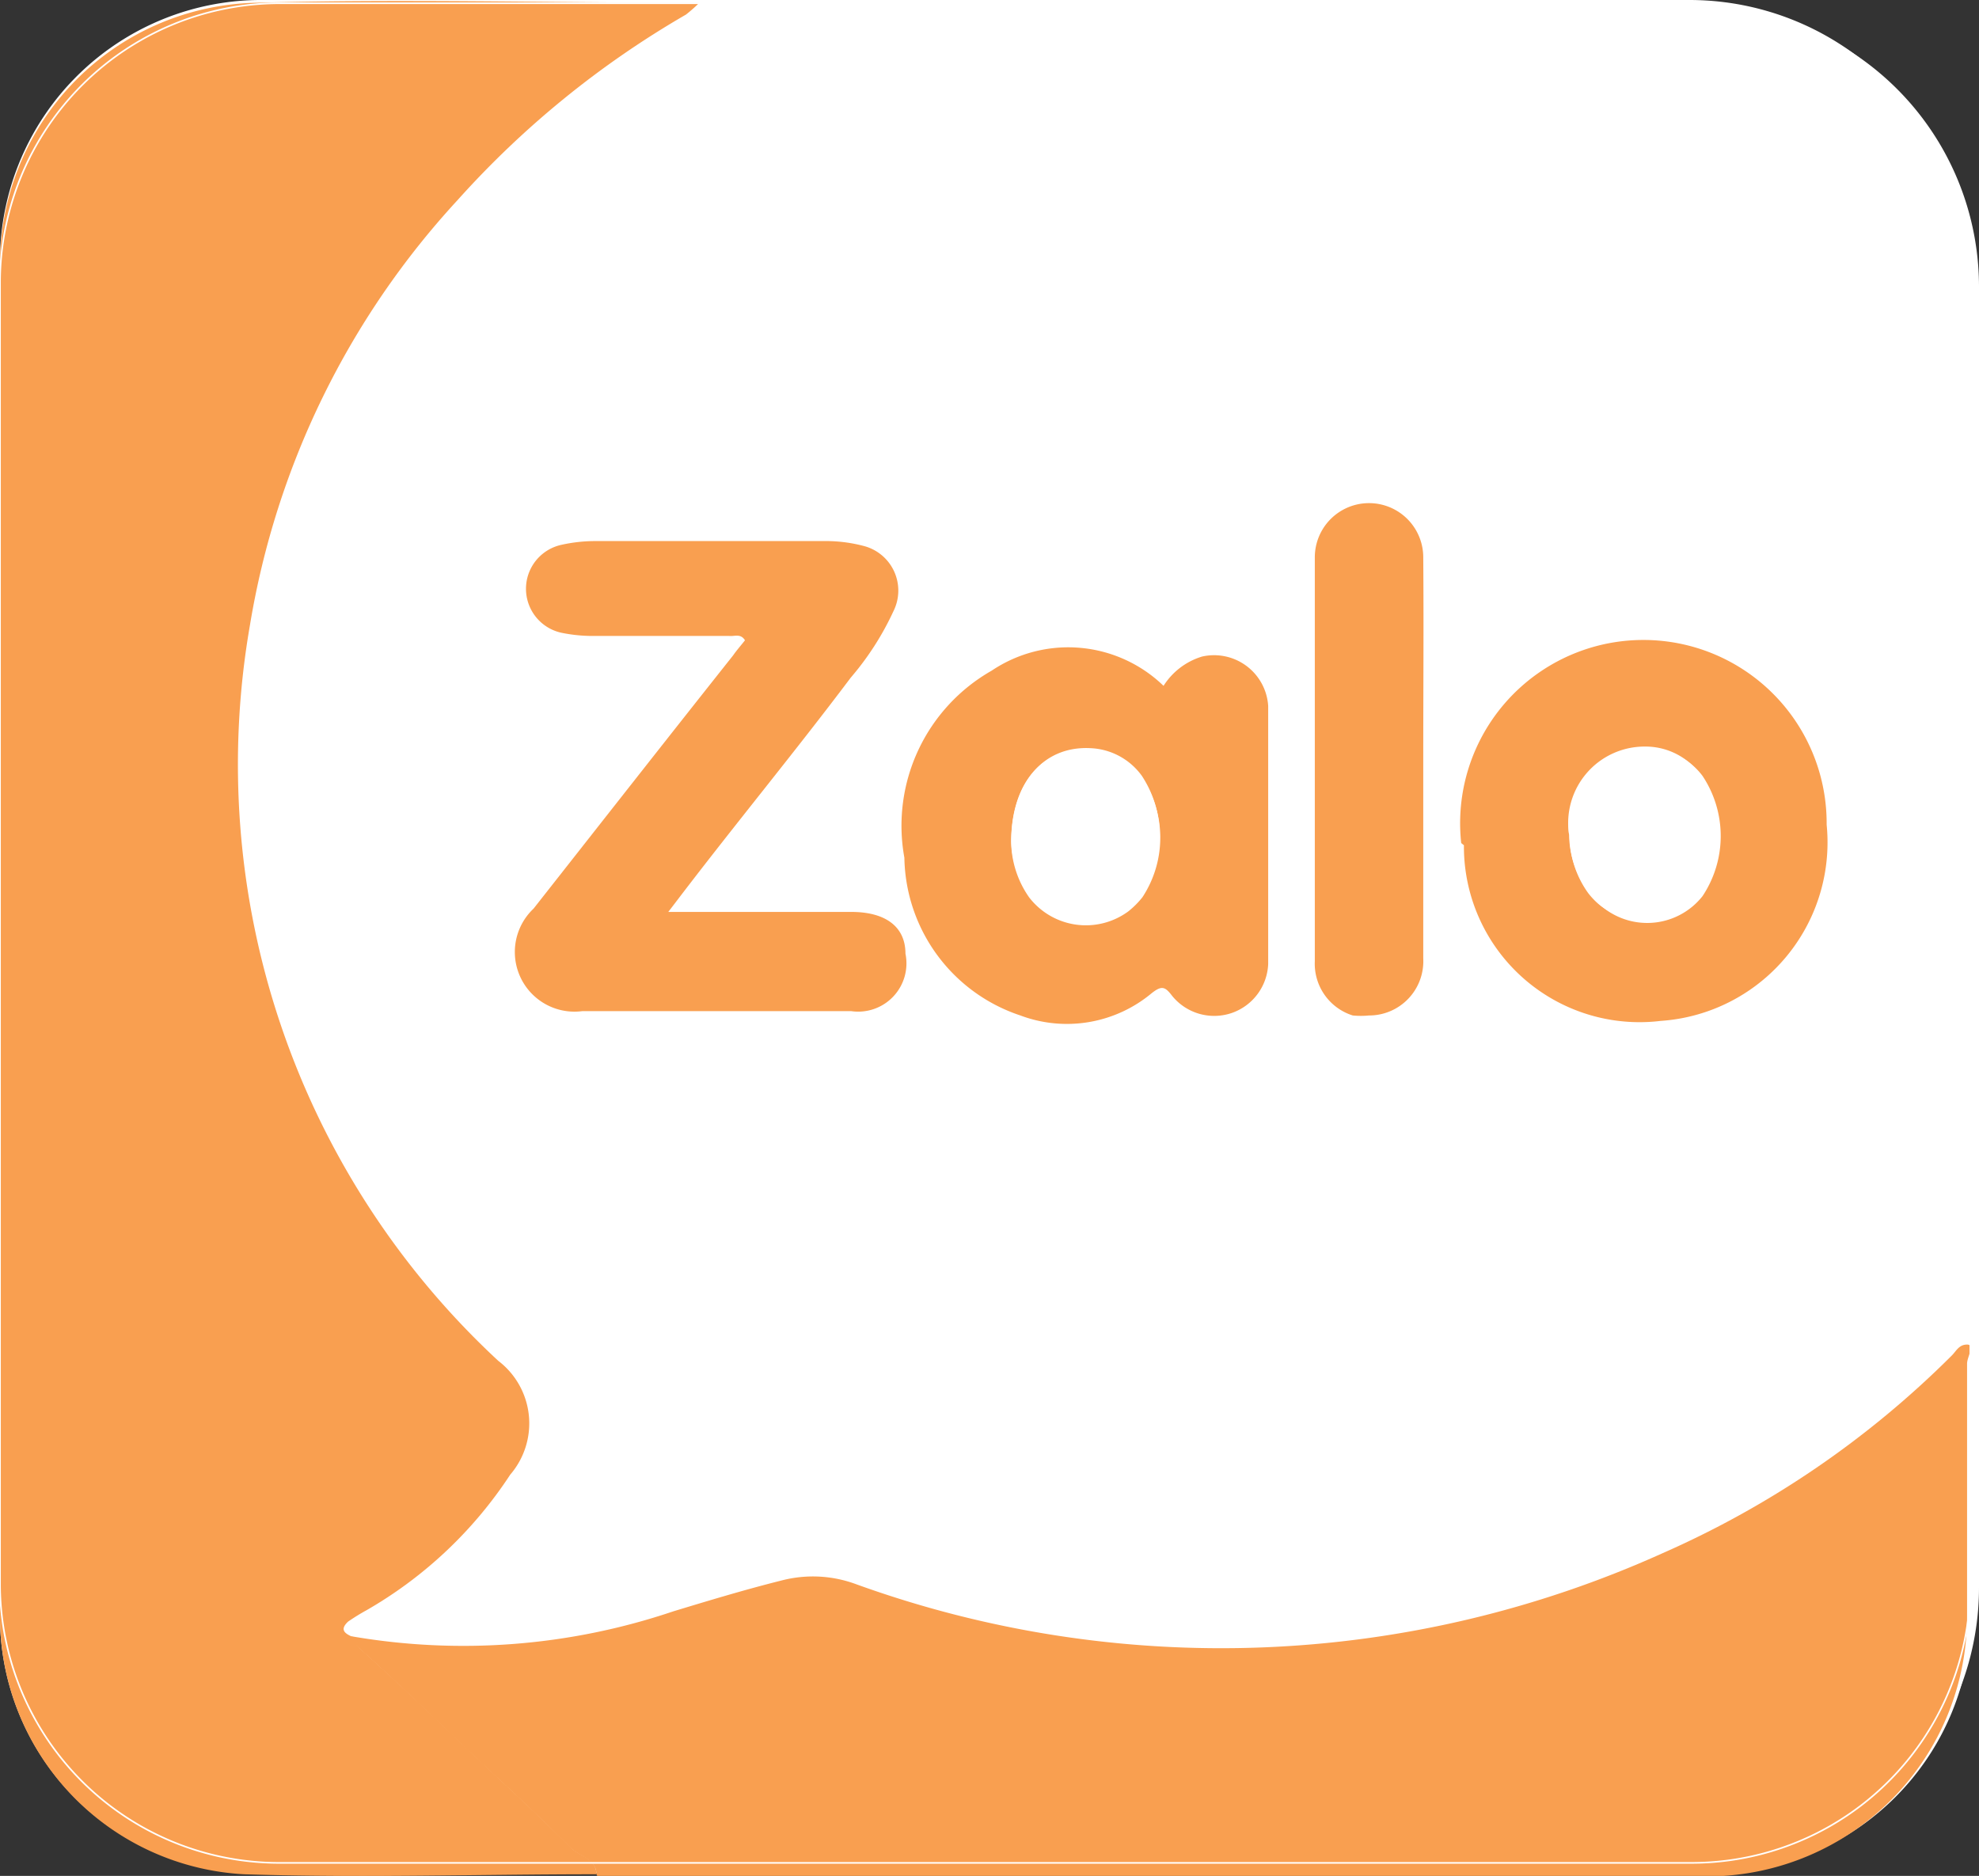
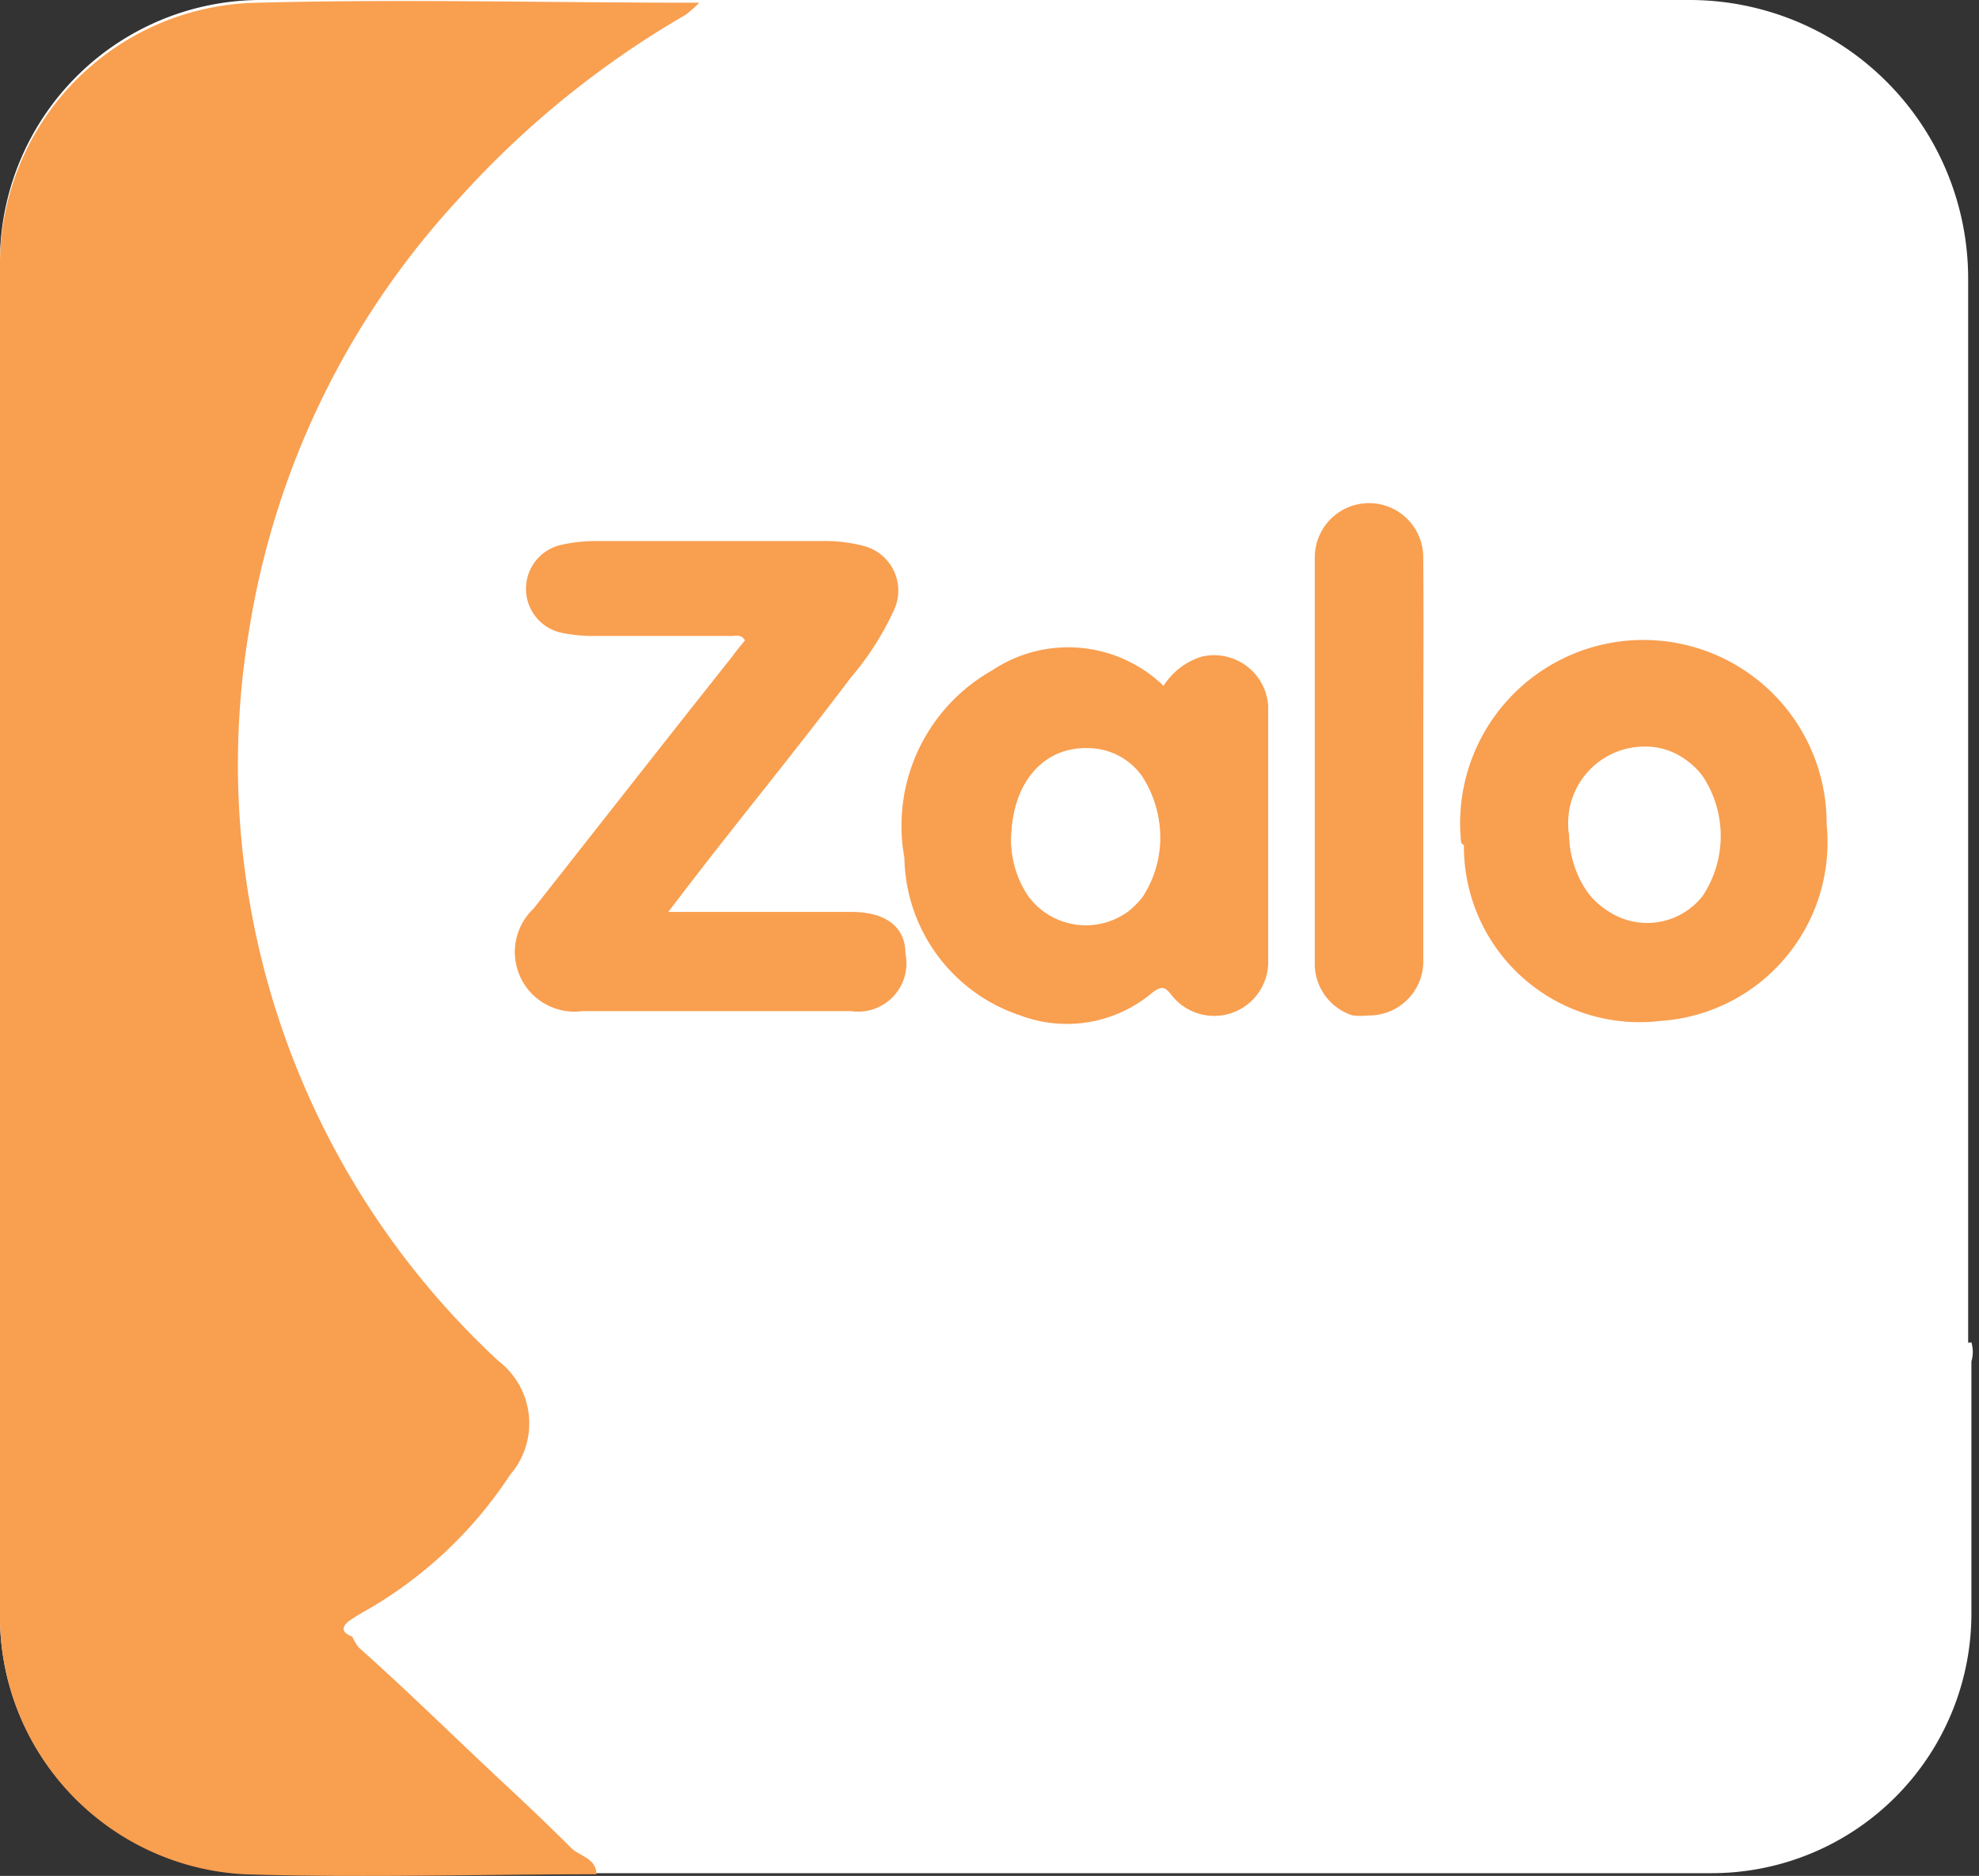
<svg xmlns="http://www.w3.org/2000/svg" width="36.5" height="34.6">
  <rect width="100%" height="100%" fill="#333333" stroke="none" />
  <defs>
    <style>.cls-1{fill:#fff;}.cls-2{fill:#F99F50;}.cls-3{fill:none;stroke:#fff;stroke-miterlimit:10;stroke-width:0.03px;}</style>
  </defs>
  <title>zalo-icon</title>
  <g class="layer">
    <title>Layer 1</title>
    <g data-name="Layer 2" id="Layer_2">
      <g data-name="Layer 1" id="Layer_1-2">
        <path class="cls-1" d="m5.15,0l26,0a5.14,5.14 0 0 1 5.15,5.15l0,24a5.15,5.15 0 0 1 -5.15,5.15l-26,0a5.16,5.16 0 0 1 -5.15,-5.1l0,-24a5.15,5.15 0 0 1 5.15,-5.2z" id="svg_1" />
-         <path class="cls-1" d="m5.33,0.13l26,0a5.16,5.16 0 0 1 5.17,5.15l0,24a5.16,5.16 0 0 1 -5.16,5.16l-26,0a5.16,5.16 0 0 1 -5.17,-5.13l0,-24a5.16,5.16 0 0 1 5.16,-5.18z" id="svg_2" />
        <path class="cls-1" d="m6.51,30.18c-0.14,-0.06 -0.25,-0.13 -0.08,-0.27s0.21,-0.15 0.33,-0.23a7.9,7.9 0 0 0 2.65,-2.49a1.44,1.44 0 0 0 -0.22,-2.1a15,15 0 0 1 -4.58,-13.57a15.21,15.21 0 0 1 3.83,-7.84a17.06,17.06 0 0 1 4.22,-3.39c0.09,-0.06 0.23,-0.07 0.24,-0.21s-0.09,-0.08 -0.13,-0.08c-2.68,0 -5.35,0 -8,0a4.82,4.82 0 0 0 -4.77,4.92q0,12.41 0,24.82a4.74,4.74 0 0 0 4.52,4.81c2.16,0.09 4.33,0 6.5,0l0.48,0l11.5,0c2.85,0 5.7,0 8.56,0a4.79,4.79 0 0 0 4.8,-4.78l0,-4.66a0.61,0.61 0 0 0 0,-0.35c-0.15,0 -0.2,0.13 -0.28,0.21a17.71,17.71 0 0 1 -5.35,3.67a19.74,19.74 0 0 1 -14.87,0.57a2.29,2.29 0 0 0 -1.37,-0.06c-0.66,0.16 -1.32,0.36 -2,0.56a11.94,11.94 0 0 1 -5.93,0.47l-0.05,0zm5.75,-13.36c0.13,-0.17 0.21,-0.27 0.28,-0.38l3.12,-4a5.27,5.27 0 0 0 0.79,-1.23a0.86,0.86 0 0 0 -0.55,-1.21a2.34,2.34 0 0 0 -0.75,-0.09l-4.24,0a2.33,2.33 0 0 0 -0.59,0.08a0.83,0.83 0 0 0 -0.6,1a0.85,0.85 0 0 0 0.62,0.61a1.94,1.94 0 0 0 0.59,0.06l2.57,0c0.1,0 0.22,-0.06 0.29,0.08l-0.21,0.28c-1.23,1.55 -2.46,3.12 -3.68,4.67a1.09,1.09 0 0 0 0.89,1.89c0.37,0 0.74,0 1.11,0c1.29,0 2.56,0 3.85,0a0.89,0.89 0 0 0 1,-1.06c0,-0.5 -0.39,-0.76 -1,-0.77l-3.49,0.07zm9.2,-4.17a2.52,2.52 0 0 0 -3.16,-0.28a3.3,3.3 0 0 0 -1.62,3.45a3.11,3.11 0 0 0 2.15,2.9a2.44,2.44 0 0 0 2.42,-0.41c0.19,-0.15 0.25,-0.12 0.38,0.05a1,1 0 0 0 1.11,0.31a0.92,0.92 0 0 0 0.66,-0.9c0,-1.58 0,-3.17 0,-4.75a1,1 0 0 0 -1.22,-0.91a1.24,1.24 0 0 0 -0.72,0.54zm5.54,2.94a3.24,3.24 0 0 0 3.67,3.28a3.3,3.3 0 0 0 3.06,-3.62a3.37,3.37 0 1 0 -6.73,0.34zm-0.75,-1.59c0,-1.25 0,-2.49 0,-3.73a0.94,0.94 0 0 0 -1,-1a1,1 0 0 0 -1,1l0,7.43a1,1 0 0 0 0.7,1a1,1 0 0 0 1.26,-0.7a1,1 0 0 0 0,-0.3c0,-1.23 0,-2.45 0,-3.68l0.04,-0.02z" id="svg_3" />
        <path class="cls-2" d="m11,34.57c-2.16,0 -4.34,0.07 -6.5,0a4.76,4.76 0 0 1 -4.5,-4.82c0,-8.27 0,-16.54 0,-24.82a4.83,4.83 0 0 1 4.76,-4.88c2.66,-0.07 5.33,0 8,0c0,0 0.11,0 0.13,0s-0.16,0.16 -0.24,0.22a17.25,17.25 0 0 0 -4.21,3.42a15.21,15.21 0 0 0 -3.83,7.84a15,15 0 0 0 4.58,13.57a1.45,1.45 0 0 1 0.22,2.1a7.83,7.83 0 0 1 -2.65,2.5a3.87,3.87 0 0 0 -0.34,0.21c-0.16,0.15 -0.06,0.22 0.08,0.28a0.82,0.82 0 0 0 0.12,0.2c0.91,0.81 1.78,1.67 2.67,2.5c0.42,0.39 0.84,0.79 1.25,1.2c0.16,0.15 0.46,0.19 0.46,0.48z" id="svg_4" />
-         <path class="cls-2" d="m11,34.57c0,-0.28 -0.32,-0.33 -0.48,-0.49c-0.41,-0.41 -0.83,-0.81 -1.25,-1.2c-0.89,-0.82 -1.76,-1.69 -2.67,-2.5a0.67,0.67 0 0 1 -0.12,-0.2a12.1,12.1 0 0 0 5.94,-0.46c0.66,-0.2 1.32,-0.4 2,-0.57a2.29,2.29 0 0 1 1.37,0.07a19.79,19.79 0 0 0 14.87,-0.57a17.54,17.54 0 0 0 5.34,-3.65c0.08,-0.08 0.13,-0.2 0.28,-0.2s0,0.23 0,0.35l0,4.63a4.8,4.8 0 0 1 -4.76,4.83l0,0c-2.86,0 -5.71,0 -8.56,0l-11.46,0l-0.48,0l-0.02,-0.04z" id="svg_5" />
        <path class="cls-2" d="m12.26,16.82l3.44,0c0.63,0 1,0.27 1,0.77a0.89,0.89 0 0 1 -1,1.06c-1.29,0 -2.57,0 -3.85,0c-0.37,0 -0.74,0 -1.11,0a1.1,1.1 0 0 1 -0.9,-1.89c1.22,-1.55 2.45,-3.12 3.68,-4.67c0.07,-0.1 0.15,-0.19 0.22,-0.28c-0.08,-0.13 -0.19,-0.07 -0.29,-0.08l-2.52,0a2.86,2.86 0 0 1 -0.58,-0.06a0.83,0.83 0 0 1 0,-1.62a2.88,2.88 0 0 1 0.59,-0.07l4.24,0a2.75,2.75 0 0 1 0.75,0.09a0.85,0.85 0 0 1 0.55,1.2a5.27,5.27 0 0 1 -0.79,1.23c-1,1.33 -2.08,2.64 -3.12,4l-0.29,0.38l-0.02,-0.06z" id="svg_6" />
        <path class="cls-2" d="m21.46,12.65a1.28,1.28 0 0 1 0.71,-0.54a1,1 0 0 1 1.22,0.91c0,1.59 0,3.18 0,4.76a1,1 0 0 1 -0.66,0.9a1,1 0 0 1 -1.11,-0.31c-0.13,-0.17 -0.19,-0.2 -0.38,-0.05a2.44,2.44 0 0 1 -2.42,0.41a3.12,3.12 0 0 1 -2.14,-2.91a3.29,3.29 0 0 1 1.61,-3.45a2.53,2.53 0 0 1 3.17,0.28zm-2.81,2.9a1.82,1.82 0 0 0 0.33,1a1.32,1.32 0 0 0 1.83,0.26a1.6,1.6 0 0 0 0.26,-0.26a2,2 0 0 0 0,-2.2a1.19,1.19 0 0 0 -0.95,-0.5c-0.87,-0.1 -1.48,0.58 -1.47,1.7zm8.3,0a3.38,3.38 0 1 1 6.74,-0.34a3.3,3.3 0 0 1 -3.06,3.62a3.24,3.24 0 0 1 -3.63,-3.24l-0.05,-0.04zm2,-0.19a1.82,1.82 0 0 0 0.34,1.11a1.3,1.3 0 0 0 1.83,0.24a1.58,1.58 0 0 0 0.23,-0.22a2,2 0 0 0 0,-2.22a1.25,1.25 0 0 0 -1,-0.5a1.41,1.41 0 0 0 -1.41,1.63l0.01,-0.04zm-2.7,-1.36c0,1.23 0,2.45 0,3.68a1,1 0 0 1 -1,1.05a1.53,1.53 0 0 1 -0.3,0a1,1 0 0 1 -0.7,-1l0,-7.45a1,1 0 1 1 2,0c0.01,1.25 0,2.5 0,3.72z" id="svg_7" />
        <path class="cls-1" d="m18.65,15.55c0,-1.12 0.6,-1.8 1.47,-1.75a1.23,1.23 0 0 1 0.94,0.51a2,2 0 0 1 0,2.2a1.3,1.3 0 0 1 -1.82,0.26a1.07,1.07 0 0 1 -0.26,-0.26a1.82,1.82 0 0 1 -0.33,-1l0,0.04zm10.29,-0.15a1.42,1.42 0 0 1 1.46,-1.59a1.25,1.25 0 0 1 1,0.5a2,2 0 0 1 0,2.22a1.3,1.3 0 0 1 -1.83,0.21a1,1 0 0 1 -0.23,-0.23a1.82,1.82 0 0 1 -0.4,-1.11z" id="svg_8" />
-         <path class="cls-3" d="m5.19,0.06l26,0a5.15,5.15 0 0 1 5.15,5.15l0,24a5.14,5.14 0 0 1 -5.15,5.15l-26,0a5.15,5.15 0 0 1 -5.19,-5.12l0,-24a5.16,5.16 0 0 1 5.19,-5.18z" id="svg_9" />
      </g>
    </g>
  </g>
</svg>